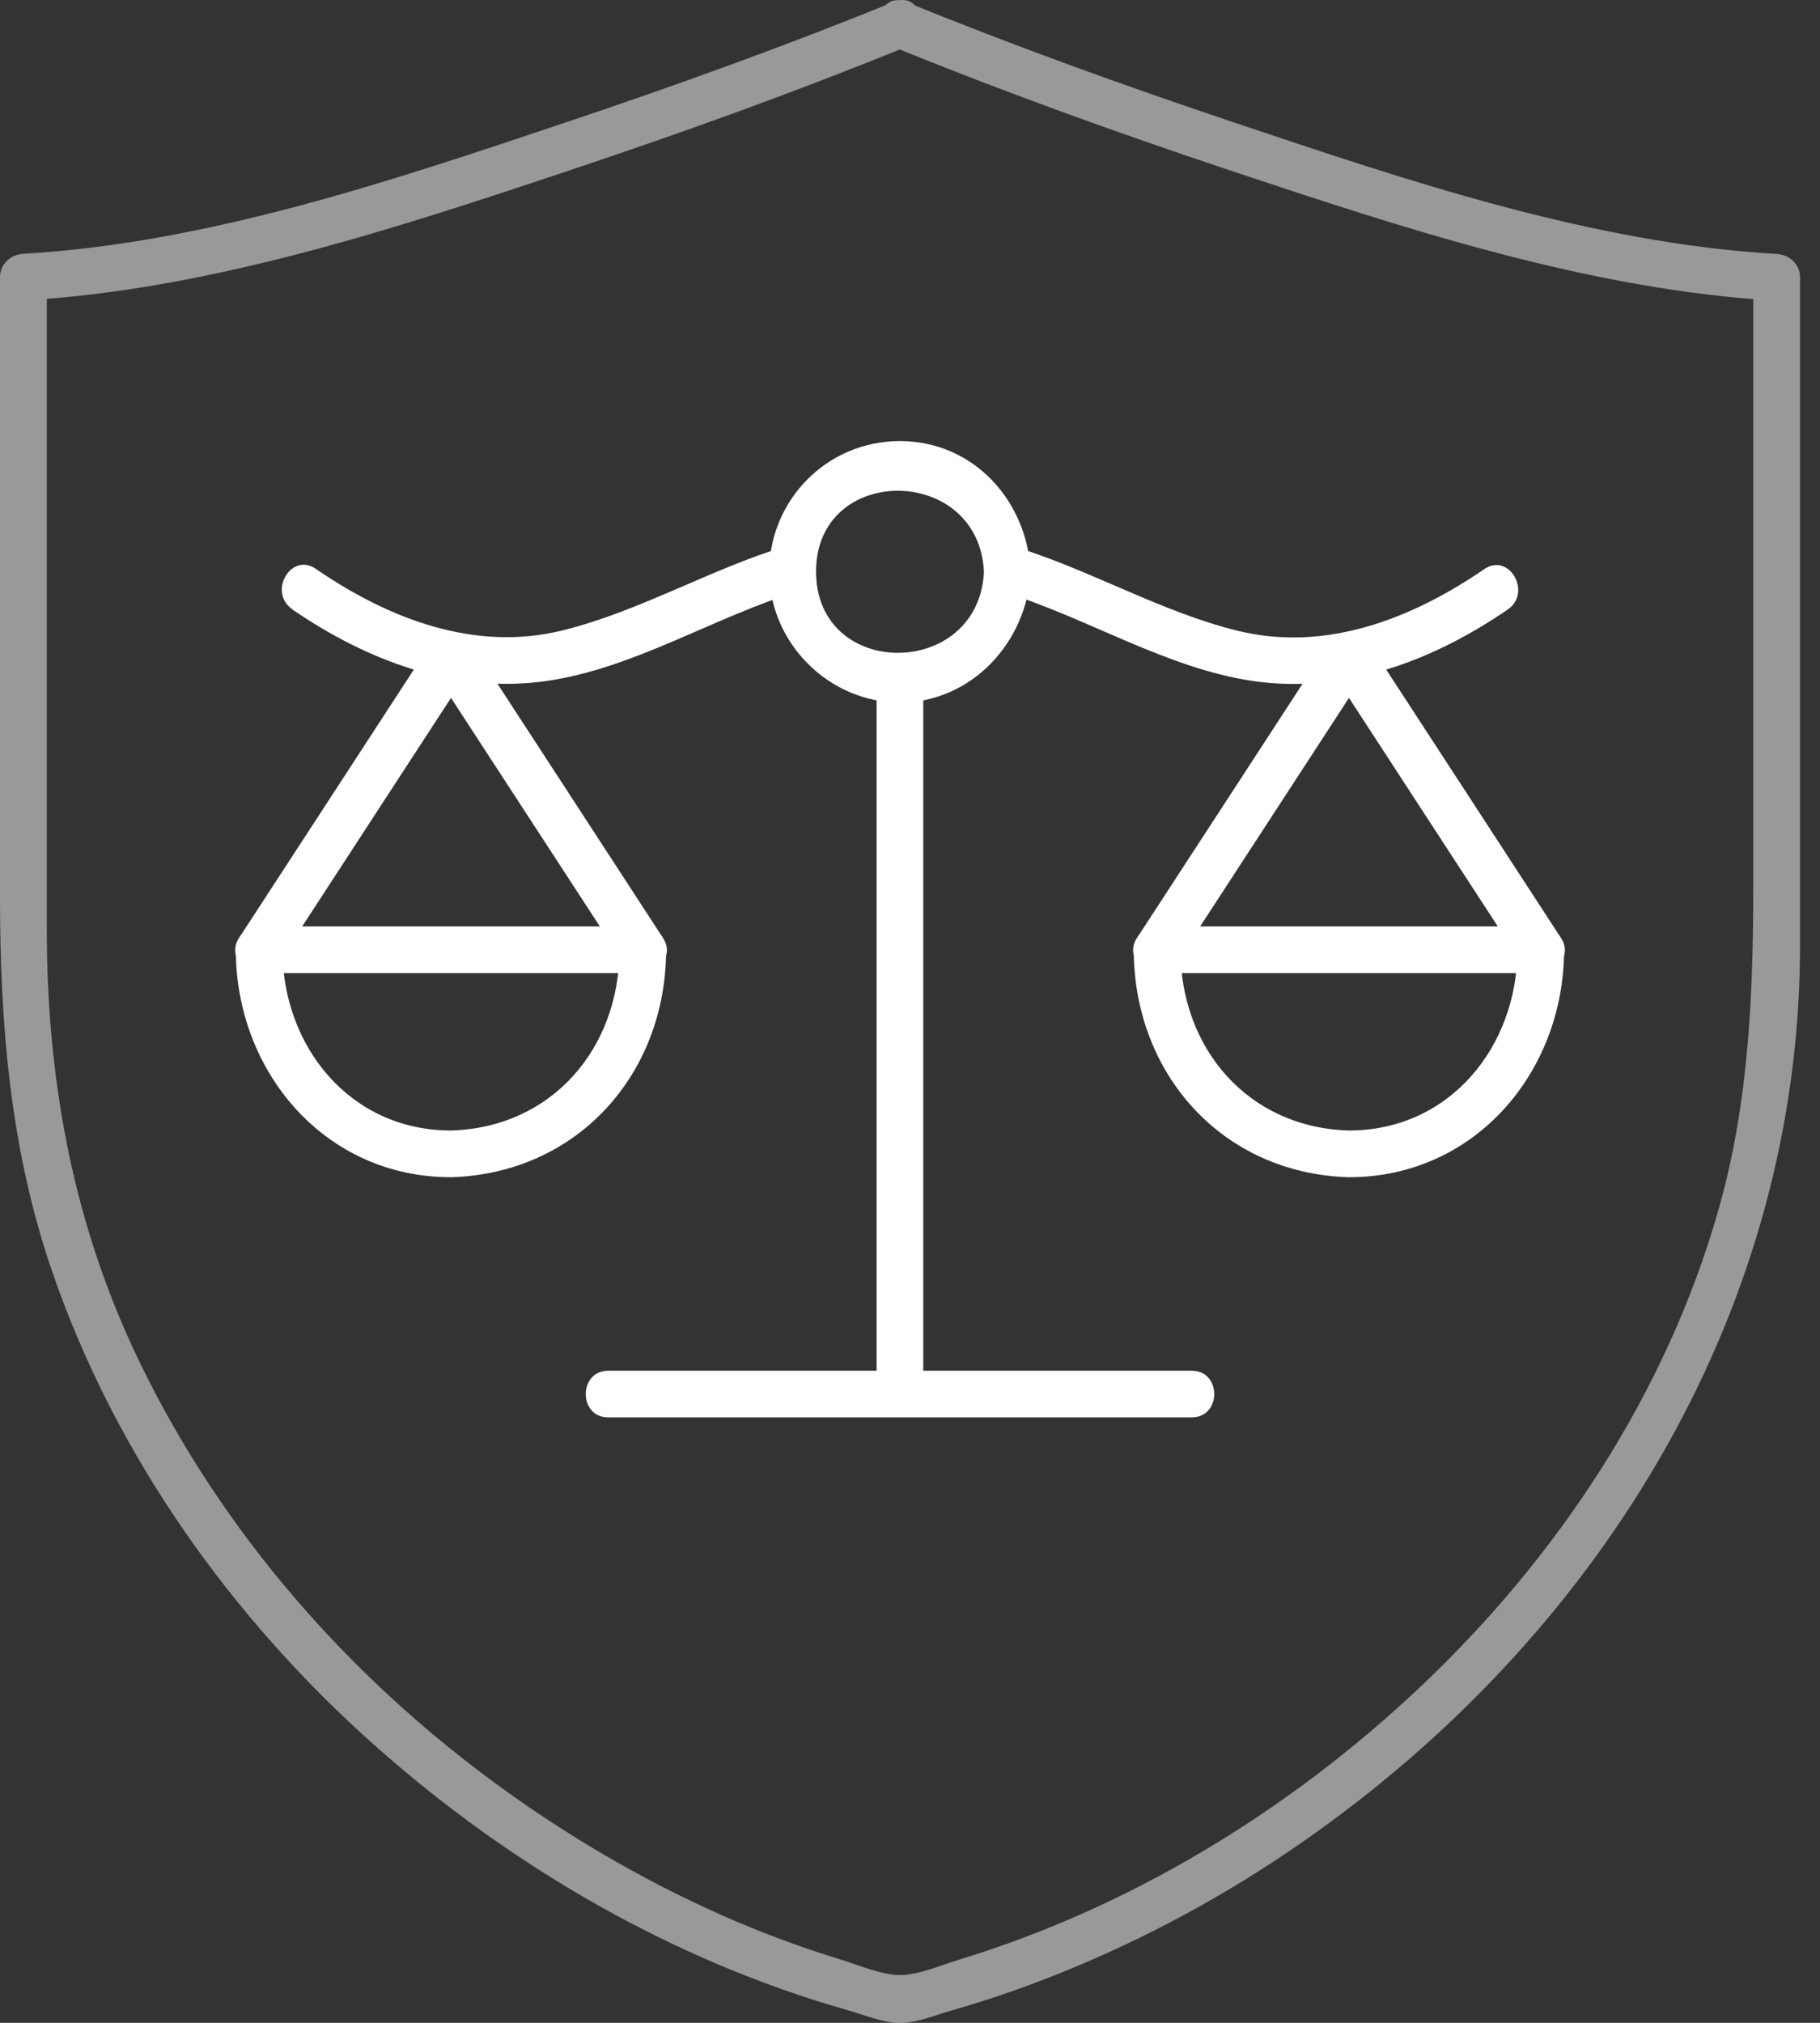
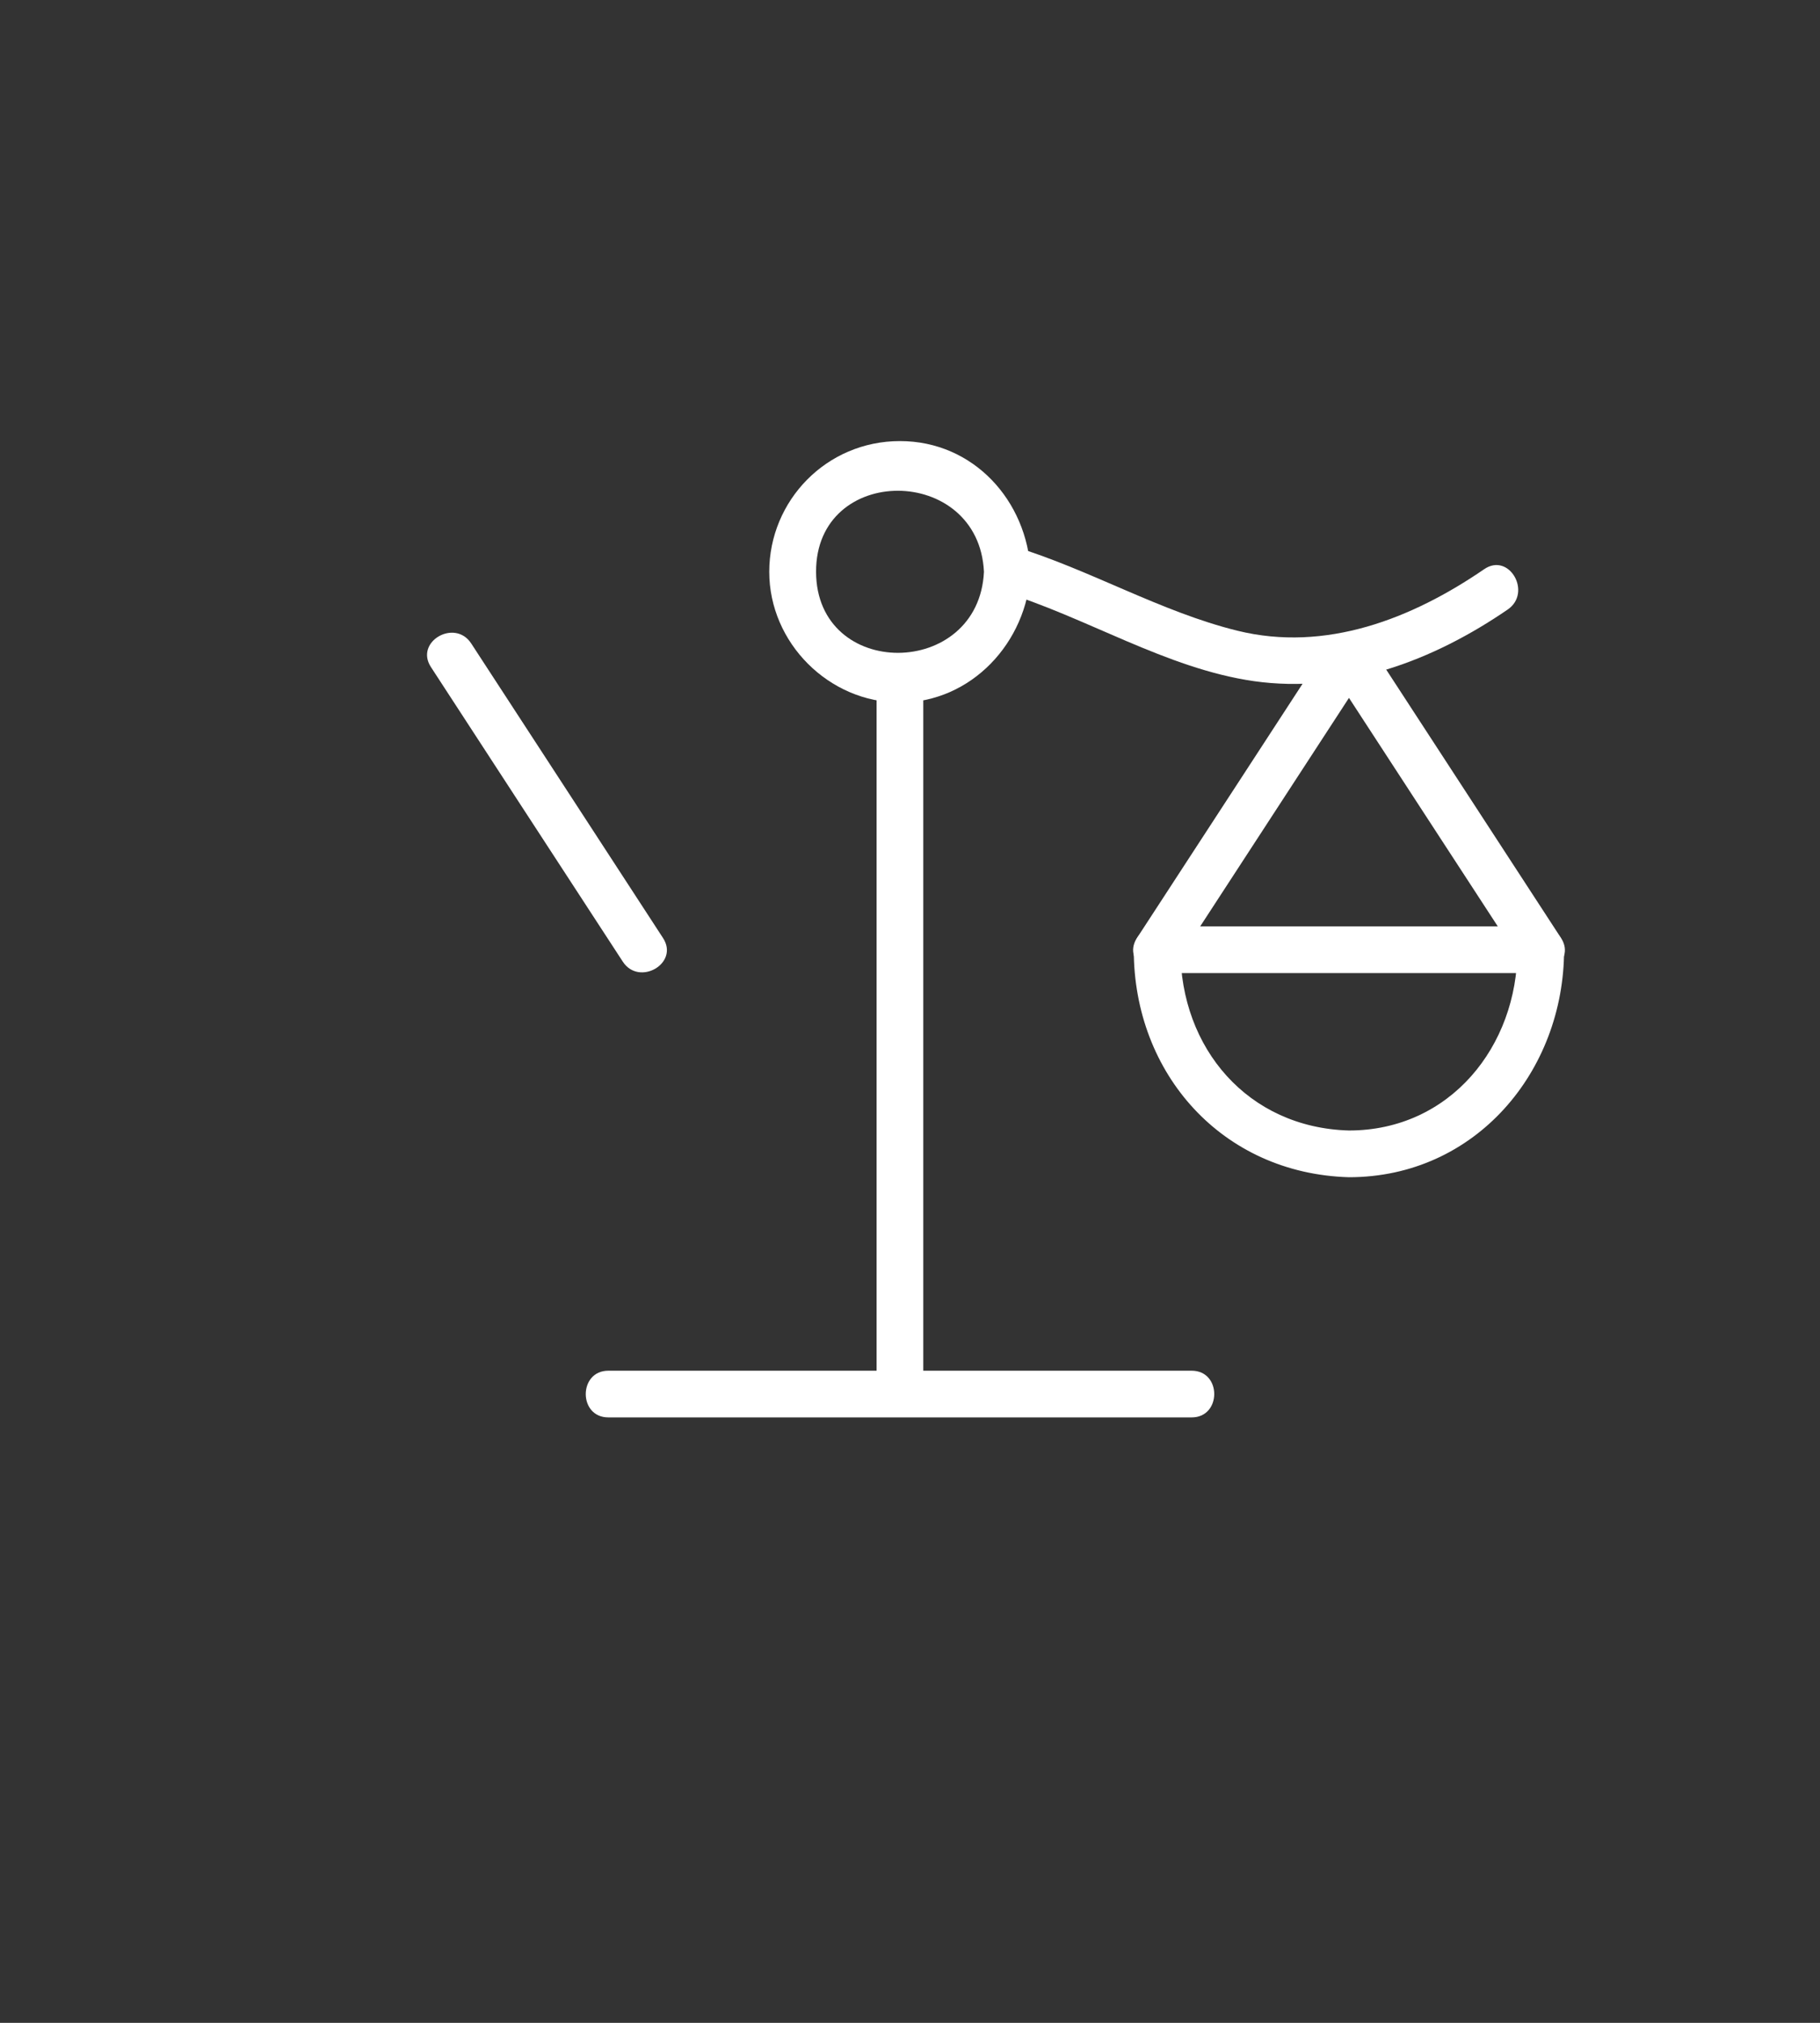
<svg xmlns="http://www.w3.org/2000/svg" width="54" height="60" viewBox="0 0 54 60" fill="none">
  <rect x="0" y="0" width="54" height="60" fill="#333333" stroke="none" />
  <g clip-path="url(#clip0_22541_1442)">
-     <path opacity="0.5" d="M26.518 0.055C23.337 1.353 20.101 2.518 16.847 3.61C11.672 5.347 6.183 7.209 0.693 7.528C0.319 7.55 0 7.828 0 8.221V26.592C0 30.411 0.304 34.131 1.569 37.777C3.452 43.208 6.886 48.024 11.178 51.824C15.191 55.376 19.977 58.153 25.144 59.623C25.621 59.758 26.203 60.004 26.705 60.004C27.207 60.004 27.787 59.758 28.267 59.623C29.516 59.267 30.74 58.828 31.939 58.326C34.475 57.263 36.883 55.91 39.114 54.305C47.65 48.178 53.4 38.715 53.407 28.065C53.411 21.648 53.407 15.231 53.407 8.818V8.224C53.407 7.832 53.088 7.554 52.714 7.532C47.224 7.216 41.735 5.351 36.56 3.614C33.306 2.522 30.066 1.353 26.889 0.059C26.064 -0.278 25.705 1.063 26.522 1.397C29.787 2.727 33.115 3.925 36.461 5.043C41.68 6.784 47.184 8.602 52.714 8.921L52.022 8.228V25.922C52.022 29.286 51.926 32.569 50.999 35.842C49.449 41.325 46.209 46.21 42.079 50.094C38.22 53.723 33.529 56.581 28.45 58.128C27.922 58.289 27.255 58.582 26.705 58.582C26.156 58.582 25.492 58.293 24.961 58.128C23.748 57.758 22.561 57.314 21.402 56.801C18.954 55.713 16.634 54.338 14.487 52.74C10.023 49.42 6.289 45.037 3.943 39.98C2.122 36.051 1.389 31.888 1.389 27.582V8.221L0.696 8.913C6.226 8.594 11.735 6.78 16.95 5.036C20.296 3.918 23.623 2.72 26.889 1.389C27.702 1.056 27.347 -0.282 26.522 0.052L26.518 0.055Z" fill="white" />
    <path d="M29.194 16.96C29.043 20.149 24.221 20.182 24.213 16.96C24.206 13.743 29.043 13.768 29.194 16.96C29.238 17.847 30.623 17.855 30.579 16.96C30.48 14.857 28.886 13.083 26.702 13.083C24.517 13.083 22.824 14.853 22.824 16.96C22.824 19.068 24.594 20.838 26.702 20.838C28.809 20.838 30.476 19.064 30.579 16.96C30.623 16.07 29.238 16.07 29.194 16.96Z" fill="white" />
-     <path d="M8.671 18.075C10.88 19.592 13.49 20.585 16.202 20.201C18.811 19.83 21.193 18.295 23.704 17.532C24.554 17.276 24.191 15.938 23.337 16.195C21.076 16.88 18.976 18.134 16.693 18.698C14.073 19.347 11.514 18.346 9.371 16.873C8.634 16.367 7.941 17.566 8.671 18.068V18.075Z" fill="white" />
-     <path d="M13.38 33.532C10.375 33.532 8.381 31.026 8.381 28.171L7.689 28.863H19.072L18.379 28.171C18.379 31.088 16.381 33.448 13.38 33.532C12.489 33.558 12.486 34.943 13.38 34.918C17.133 34.811 19.764 31.854 19.764 28.171C19.764 27.797 19.445 27.478 19.072 27.478H7.689C7.315 27.478 6.996 27.797 6.996 28.171C6.996 31.777 9.627 34.918 13.38 34.918C14.271 34.918 14.274 33.532 13.38 33.532Z" fill="white" />
-     <path d="M8.286 28.523C10.184 25.609 12.079 22.696 13.977 19.786C14.465 19.038 13.266 18.342 12.783 19.086C10.884 22 8.99 24.913 7.091 27.823C6.604 28.571 7.802 29.267 8.286 28.523Z" fill="white" />
    <path d="M19.672 27.823C17.774 24.909 15.879 21.995 13.981 19.086C13.497 18.342 12.295 19.034 12.786 19.786C14.685 22.699 16.579 25.613 18.478 28.523C18.962 29.267 20.163 28.574 19.672 27.823Z" fill="white" />
    <path d="M29.703 17.536C32.217 18.294 34.596 19.83 37.205 20.204C39.917 20.588 42.53 19.591 44.736 18.078C45.465 17.576 44.776 16.374 44.036 16.883C41.892 18.353 39.334 19.353 36.714 18.708C34.427 18.144 32.331 16.891 30.07 16.205C29.216 15.945 28.849 17.283 29.703 17.543V17.536Z" fill="white" />
    <path d="M40.023 34.918C43.779 34.918 46.407 31.777 46.407 28.171C46.407 27.797 46.088 27.478 45.714 27.478H34.331C33.958 27.478 33.639 27.797 33.639 28.171C33.639 31.854 36.27 34.811 40.023 34.918C40.913 34.943 40.913 33.558 40.023 33.532C37.021 33.448 35.024 31.088 35.024 28.171L34.331 28.863H45.714L45.022 28.171C45.022 31.026 43.028 33.532 40.023 33.532C39.132 33.532 39.129 34.918 40.023 34.918Z" fill="white" />
    <path d="M46.316 27.823C44.417 24.909 42.522 21.995 40.624 19.086C40.14 18.342 38.938 19.034 39.429 19.786C41.328 22.699 43.222 25.613 45.121 28.523C45.605 29.267 46.807 28.574 46.316 27.823Z" fill="white" />
    <path d="M34.929 28.523C36.827 25.609 38.722 22.696 40.62 19.786C41.108 19.038 39.91 18.342 39.426 19.086C37.527 22 35.633 24.913 33.734 27.823C33.247 28.571 34.445 29.267 34.929 28.523Z" fill="white" />
    <path d="M26.009 20.142V41.346C26.009 42.237 27.394 42.24 27.394 41.346V20.142C27.394 19.251 26.009 19.247 26.009 20.142Z" fill="white" />
    <path d="M35.358 40.657H18.049C17.158 40.657 17.155 42.042 18.049 42.042H35.358C36.248 42.042 36.252 40.657 35.358 40.657Z" fill="white" />
  </g>
  <defs>
    <clipPath id="clip0_22541_1442">
      <rect width="53.407" height="60" fill="white" />
    </clipPath>
  </defs>
</svg>